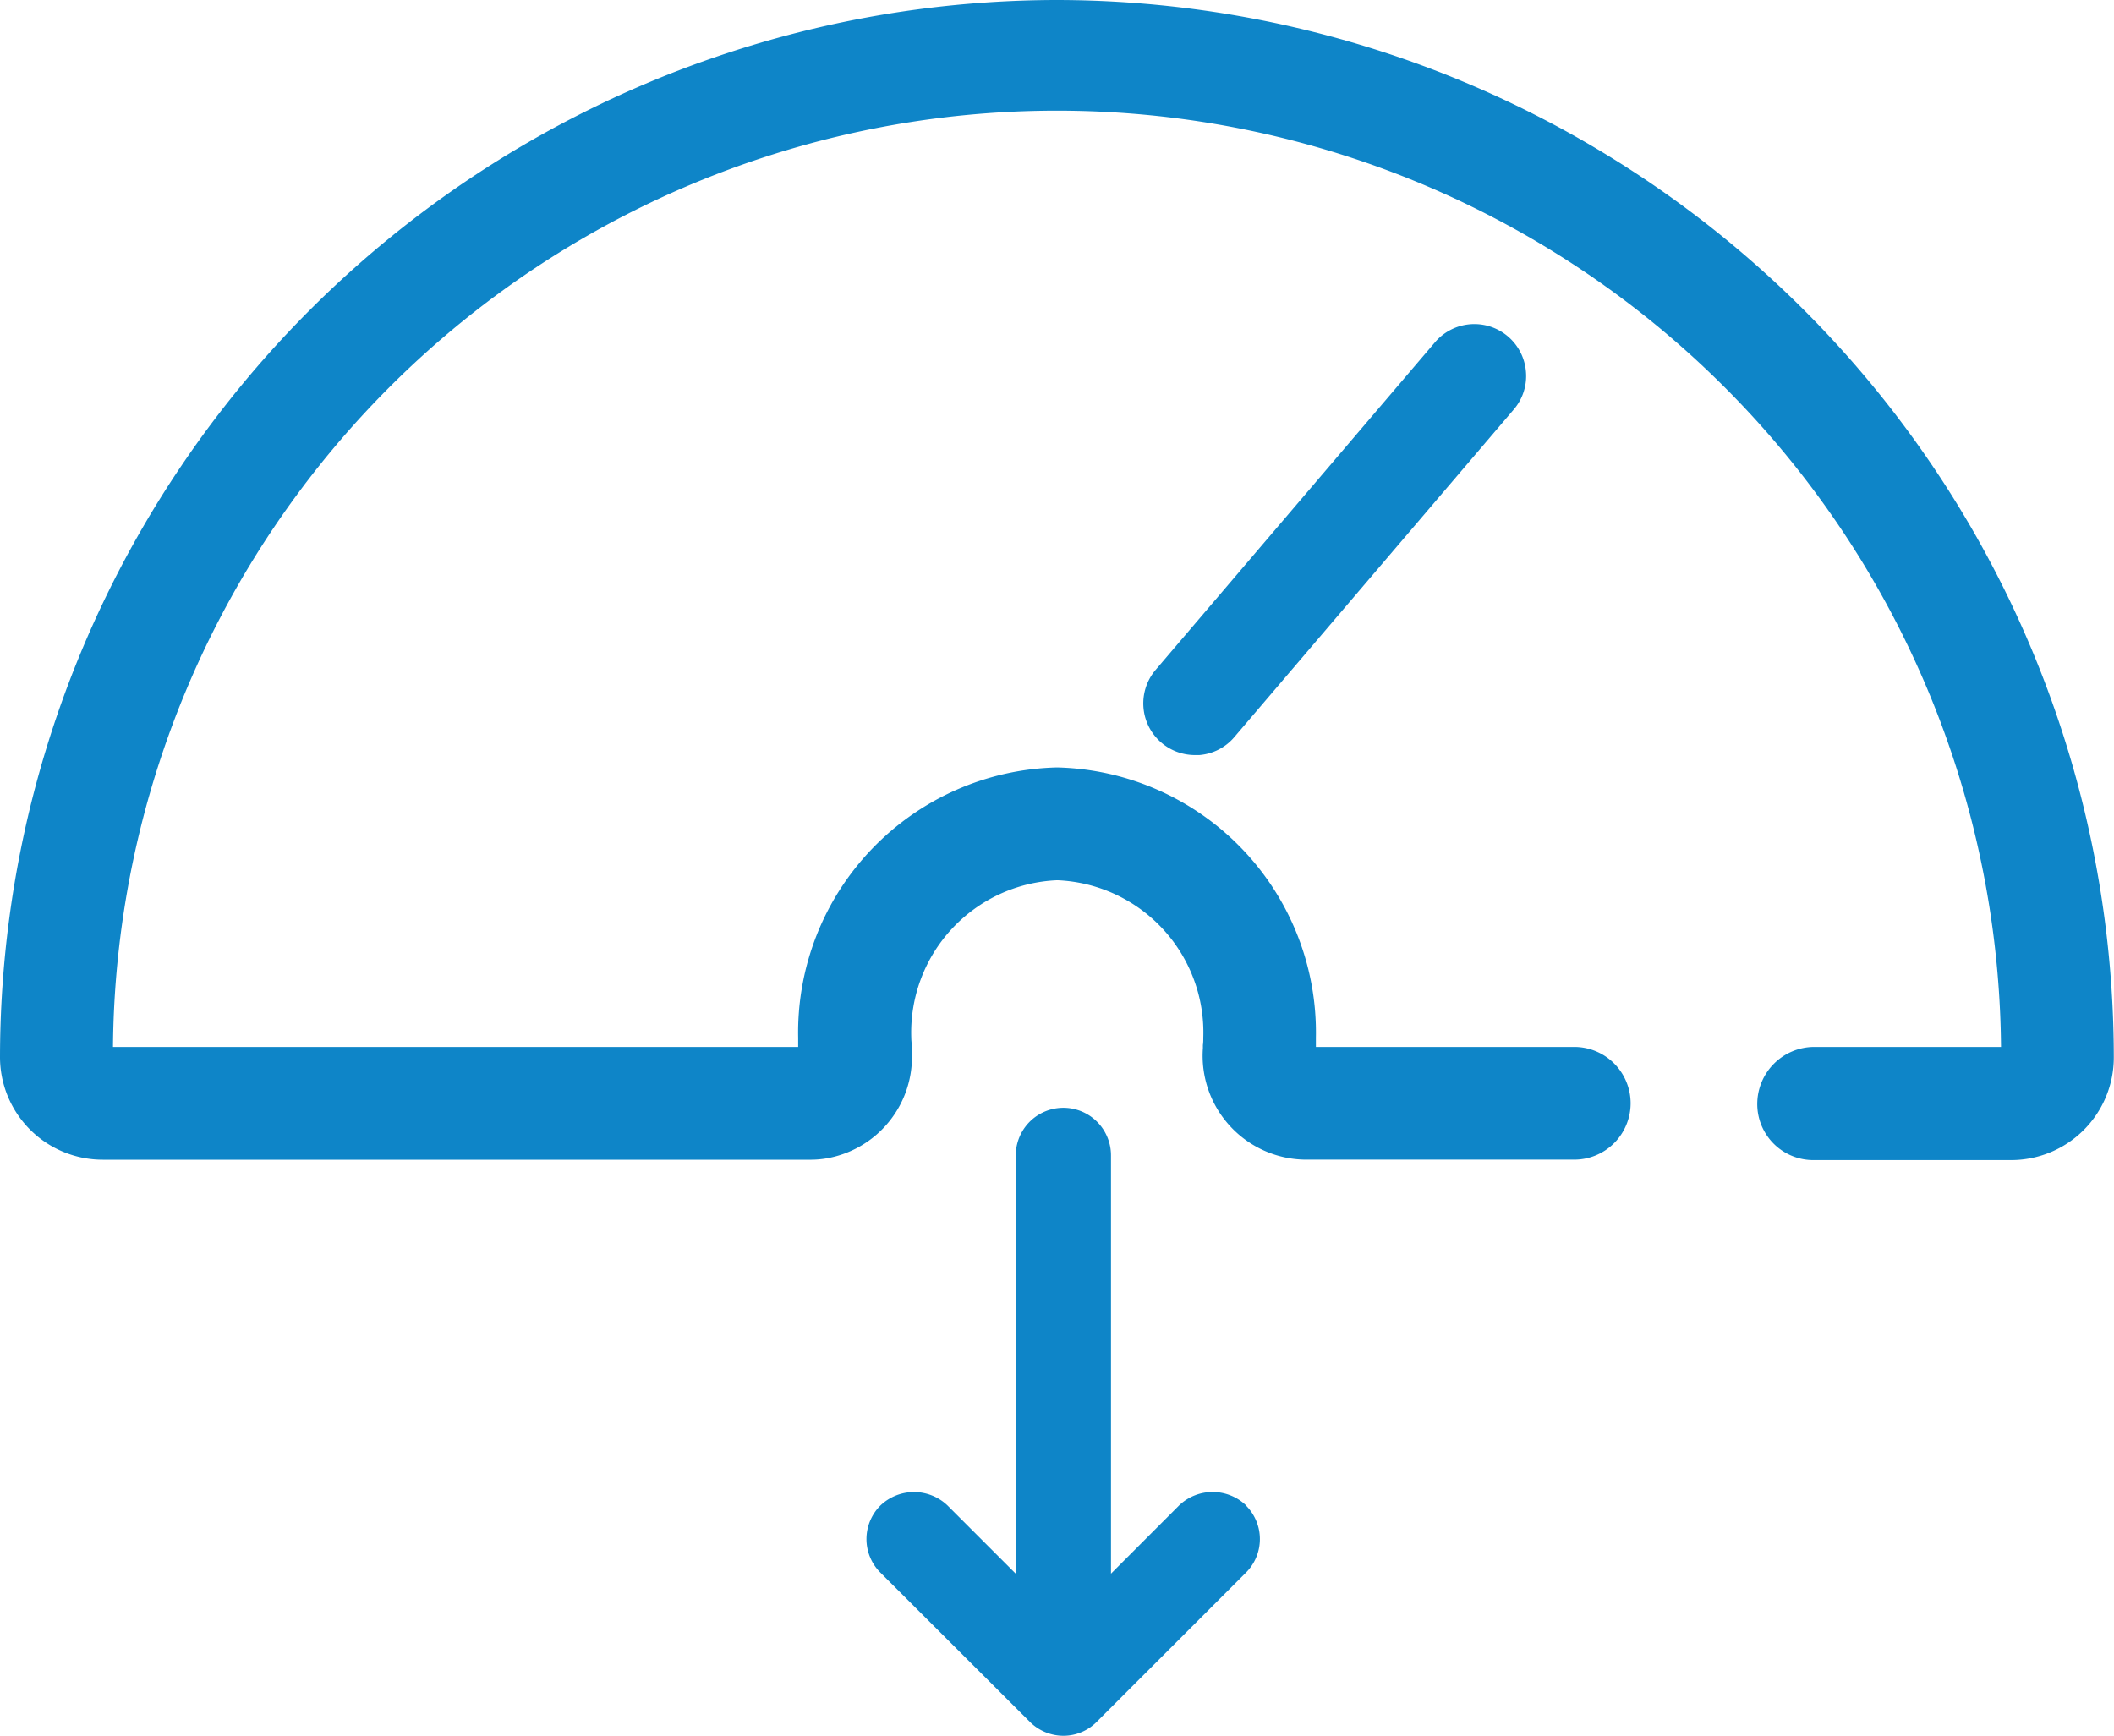
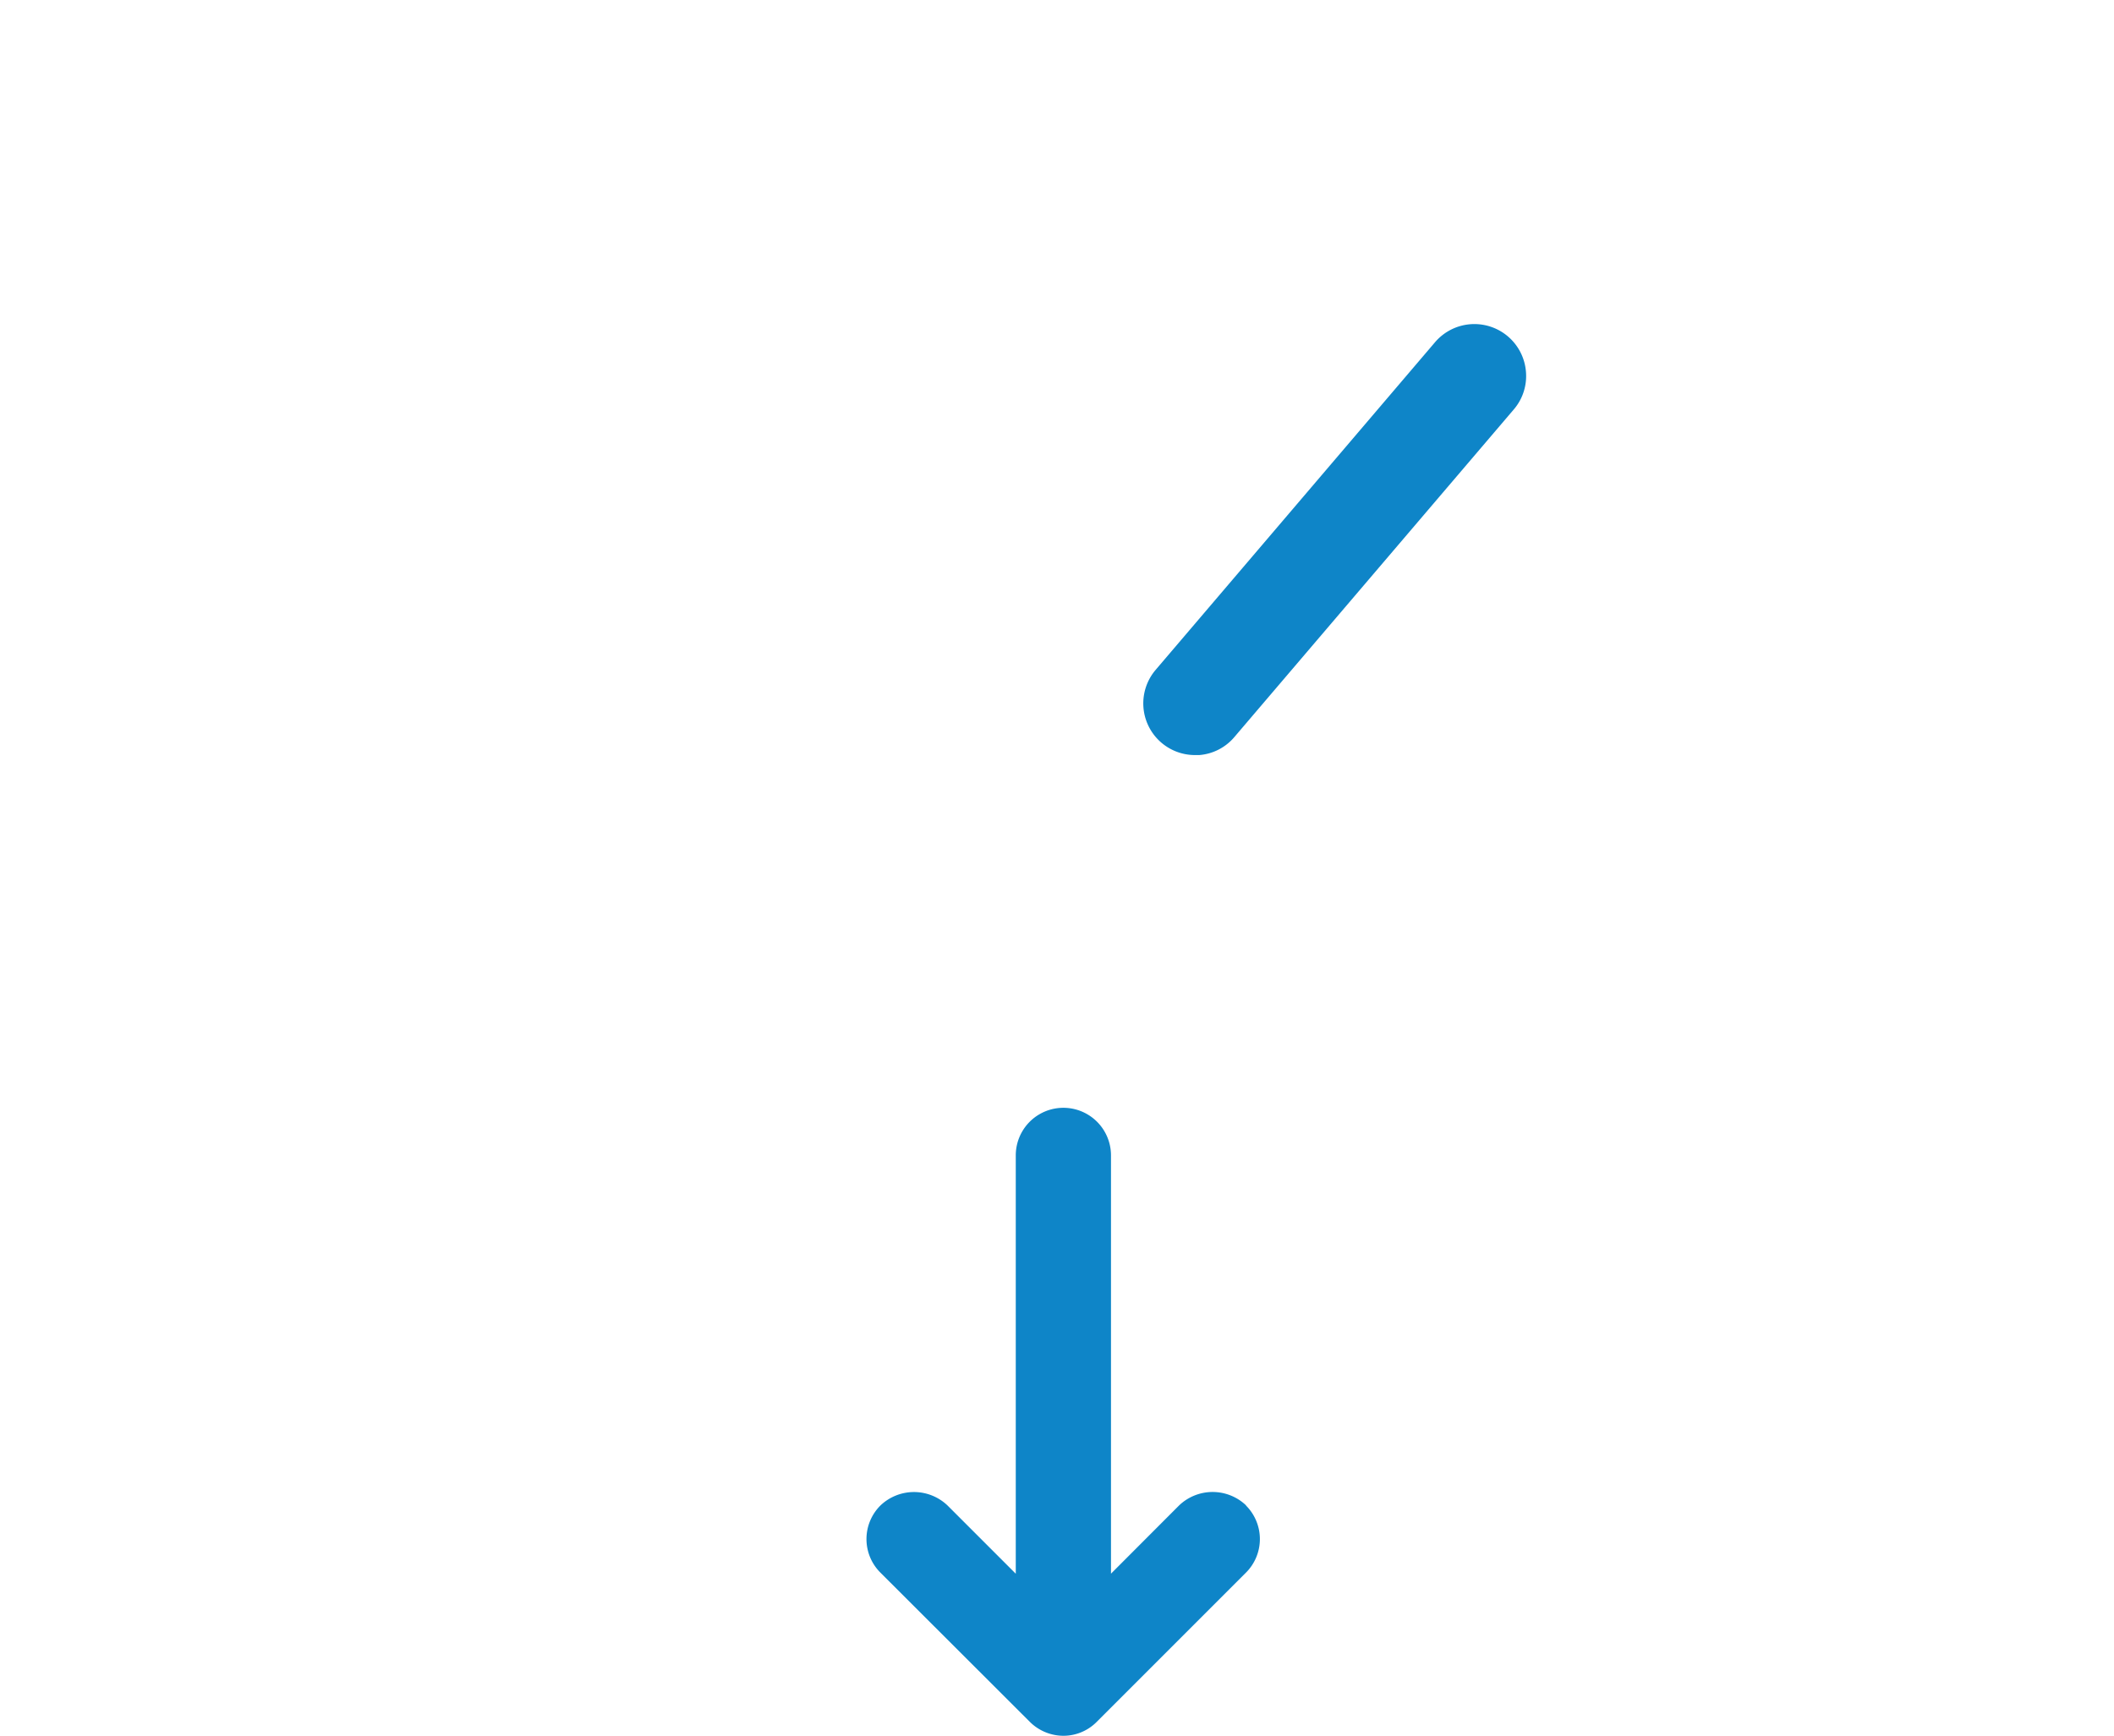
<svg xmlns="http://www.w3.org/2000/svg" id="Download_speed_icon" data-name="Download speed icon" width="33.303" height="27.345" viewBox="0 0 33.303 27.345">
  <g id="Group_1048" data-name="Group 1048" transform="translate(0 0)">
    <path id="Path_1488" data-name="Path 1488" d="M142.655,39.463A.815.815,0,0,0,141.223,39l-4.4,5.16a.814.814,0,0,0,.618,1.344l.067,0a.807.807,0,0,0,.554-.284l4.4-5.159A.807.807,0,0,0,142.655,39.463Z" transform="translate(-118.616 -33.609)" fill="#0e85c8" />
    <path id="Path_1489" data-name="Path 1489" d="M109.567,138.679a.764.764,0,0,0-1.058,0l-1.072,1.074v-6.589a.748.748,0,0,0-1.5,0v6.59l-1.075-1.075a.765.765,0,0,0-1.057,0,.746.746,0,0,0,0,1.058l2.353,2.35a.752.752,0,0,0,.527.22.738.738,0,0,0,.528-.22l2.35-2.35a.747.747,0,0,0,0-1.058Z" transform="translate(-89.935 -114.962)" fill="#0e85c8" />
-     <path id="Path_1490" data-name="Path 1490" d="M16.652,0A16.67,16.67,0,0,0,0,16.653,1.618,1.618,0,0,0,1.618,18.27H12.741a1.529,1.529,0,0,0,.248-.016,1.623,1.623,0,0,0,1.374-1.716l0-.053c0-.049-.007-.092-.007-.136a2.4,2.4,0,0,1,2.3-2.482,2.4,2.4,0,0,1,2.3,2.482c0,.039,0,.077-.006.114l0,.048a1.637,1.637,0,0,0,1.612,1.758H24.8a.888.888,0,0,0,.888-.888v0a.888.888,0,0,0-.888-.888h-4.07c0-.047,0-.095,0-.143a4.177,4.177,0,0,0-4.078-4.26,4.177,4.177,0,0,0-4.078,4.26c0,.048,0,.1,0,.143H1.78a14.872,14.872,0,0,1,29.743,0h-2.94a.9.9,0,0,0-.9.9h0a.883.883,0,0,0,.883.883h3.114A1.618,1.618,0,0,0,33.3,16.653,16.67,16.67,0,0,0,16.652,0Z" transform="translate(0)" fill="#0e85c8" />
  </g>
</svg>